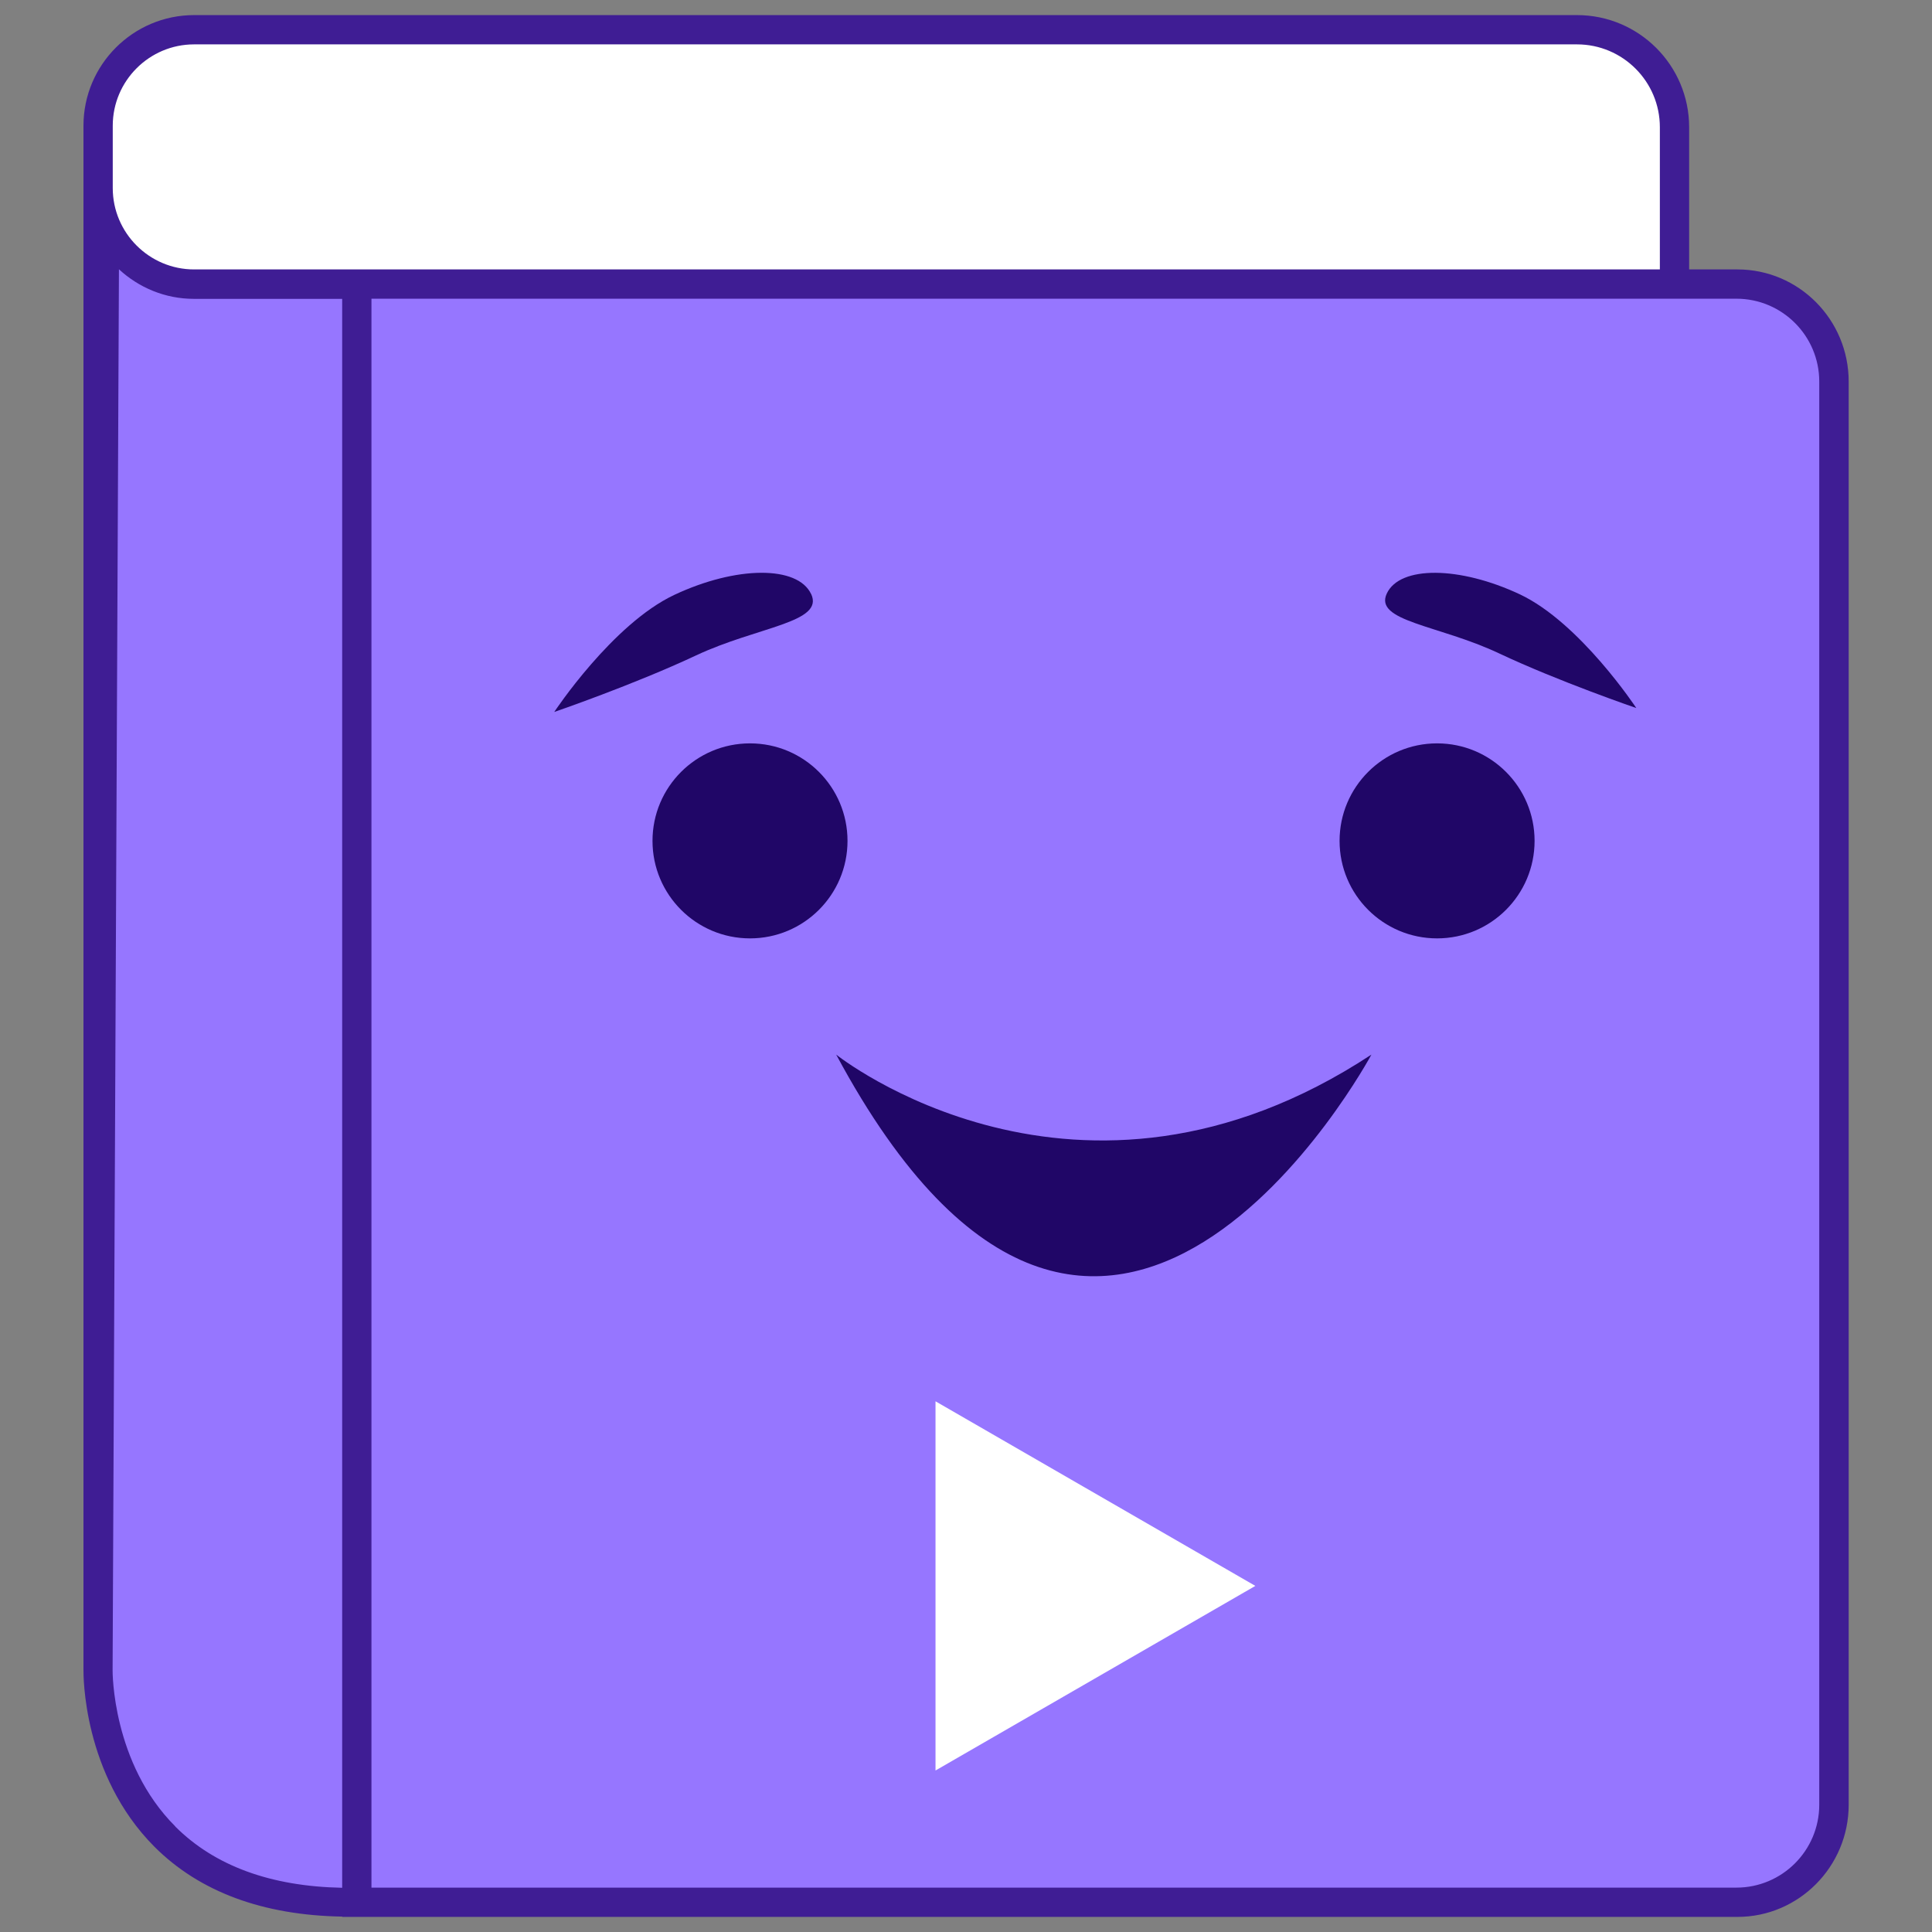
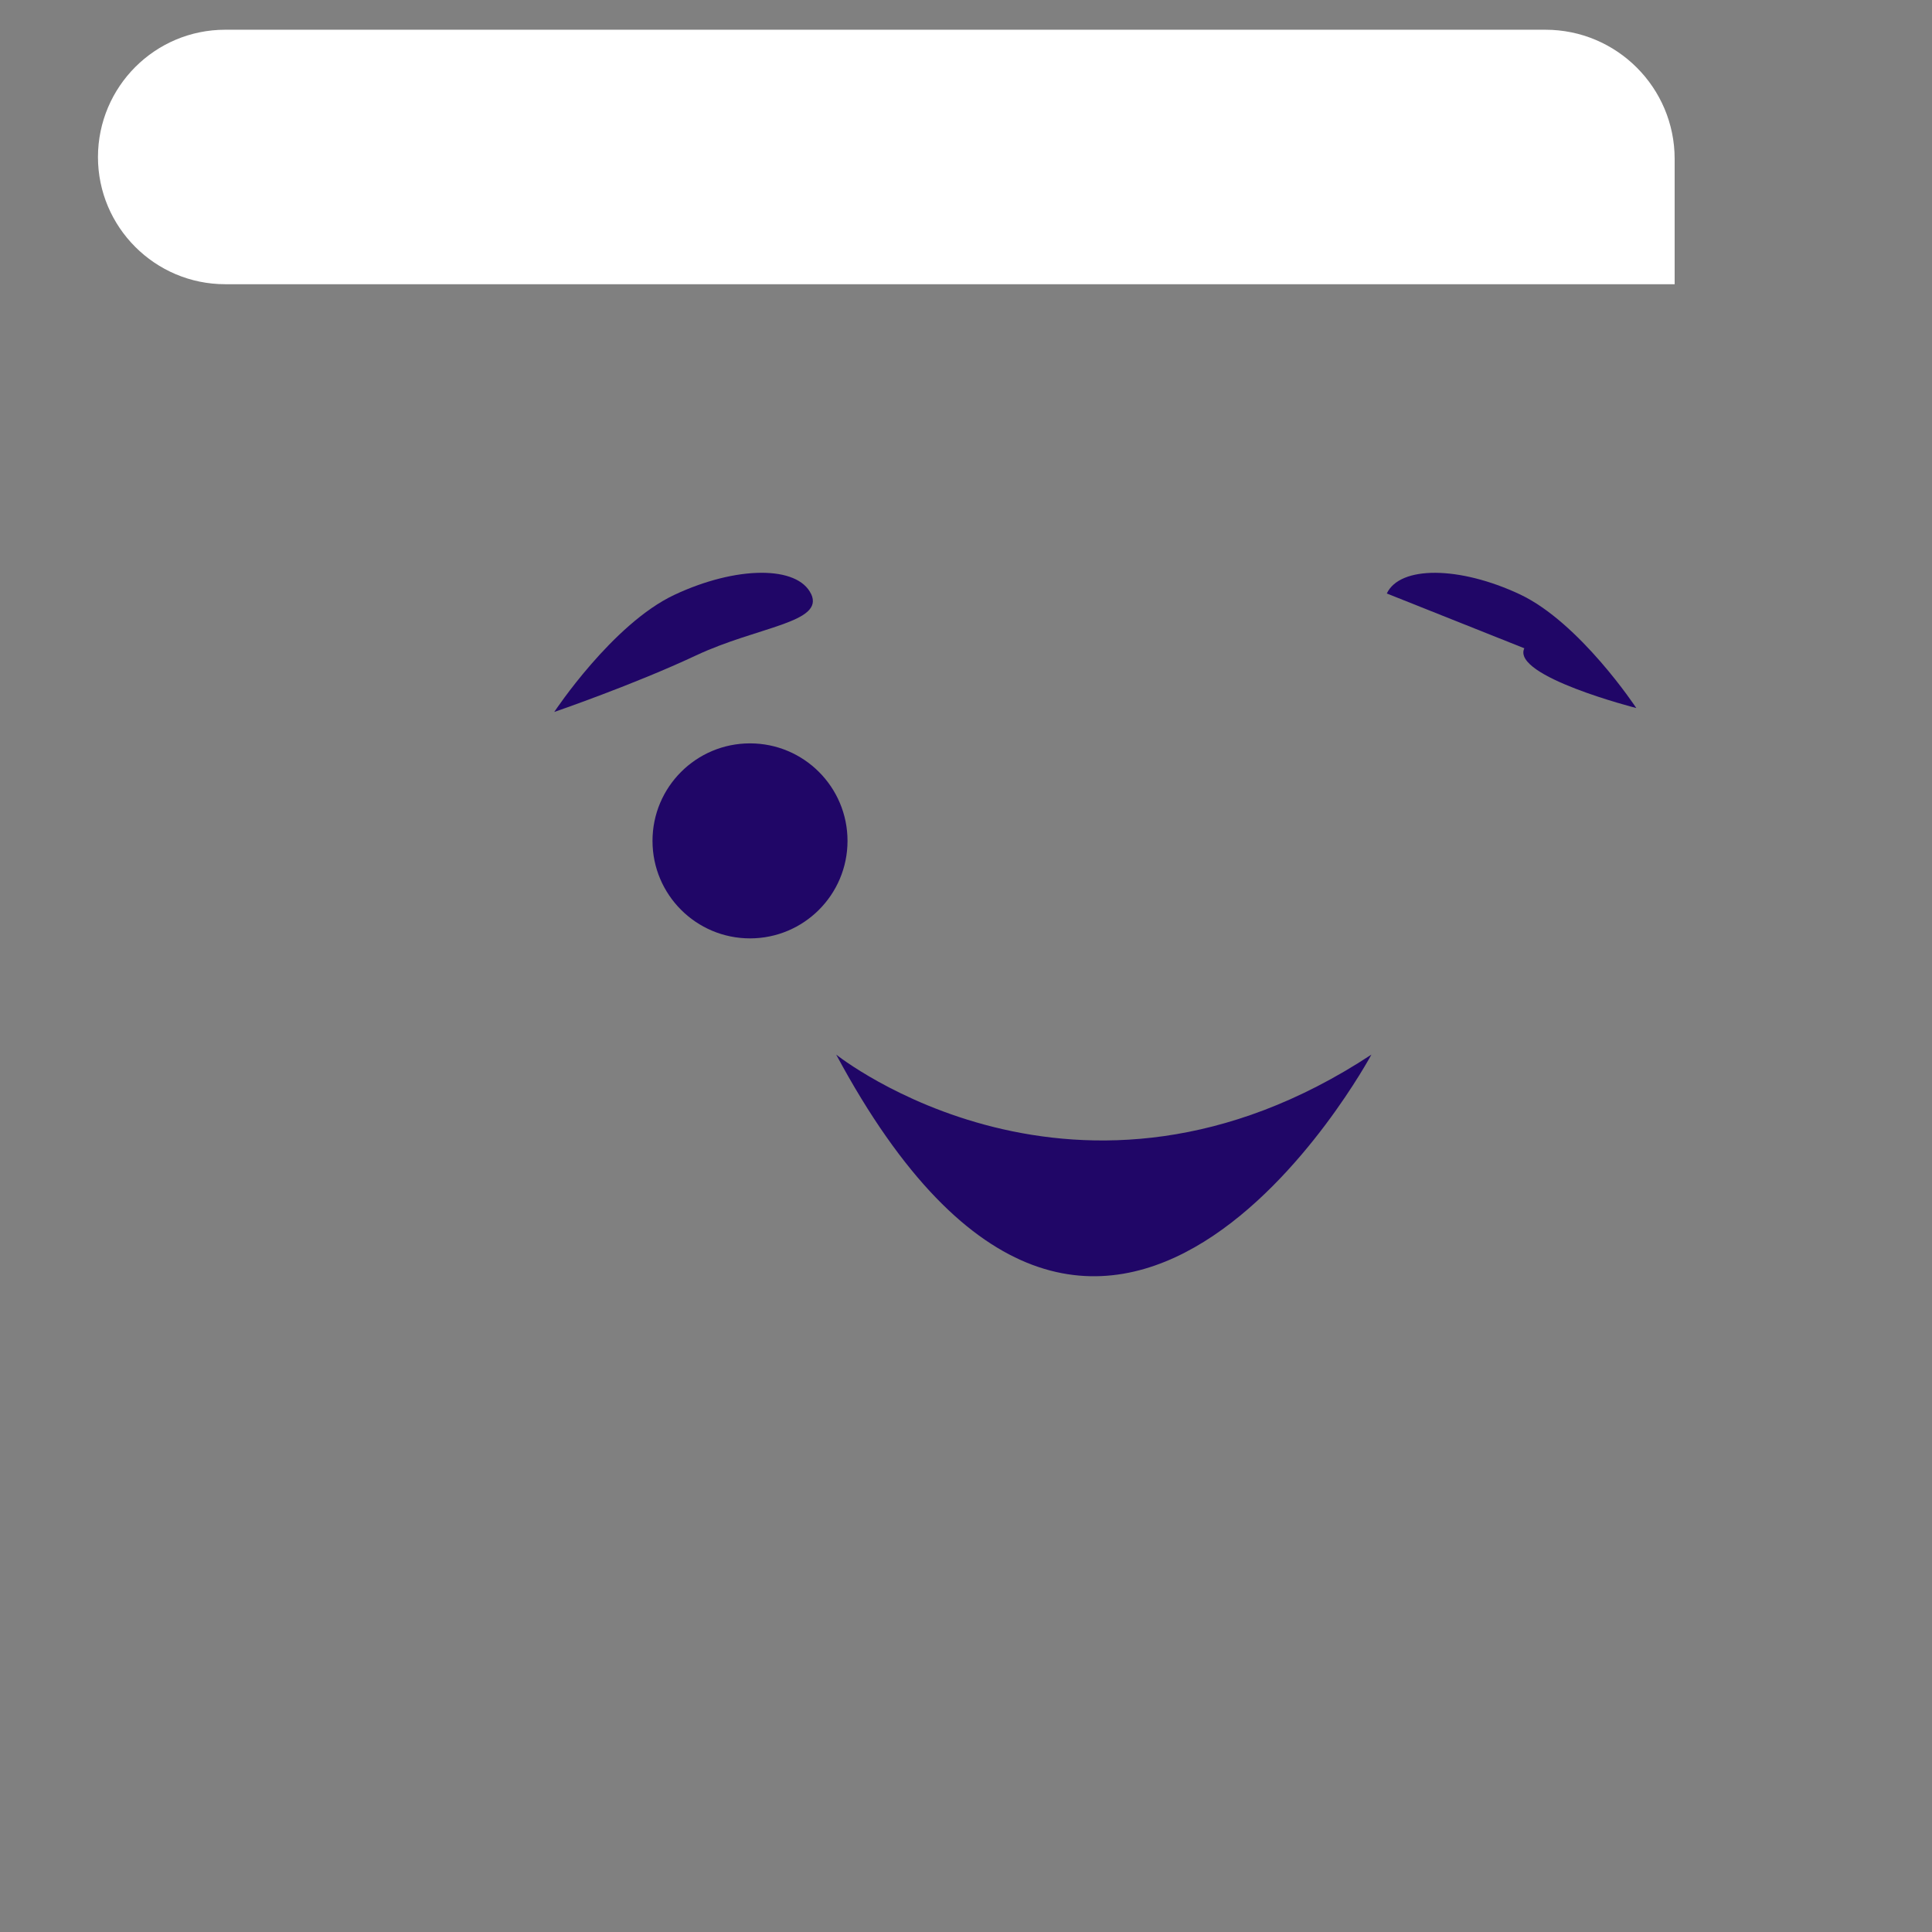
<svg xmlns="http://www.w3.org/2000/svg" id="_图层_2" data-name="图层 2" width="128" height="128" viewBox="0 0 128 128">
  <rect x="0" y="0" width="128" height="128" fill="#808080" stroke="none" />
  <g id="VideoTutor">
-     <path d="M115.04,18.82H18.96s-3.25.15-5.14-2.37c-2.09-2.78-1.23-5.5-1.23-5.5,0,0,.36-1.67,1.75-3.06,1.39-1.39,2.7-5.92,2.7-5.92,0,0-6.9-.69-8.74,4.73-.7,2.06-1.81,3.92-1.81,3.92v100.04s-.27,15.14,16.3,15.36h0s92.24.01,92.24.01c3.57,0,6.46-2.89,6.46-6.46V25.28c0-3.57-2.89-6.46-6.46-6.46Z" fill="#9676ff" />
-     <polygon points="83.17 105.07 61.98 92.84 61.98 117.3 83.17 105.07" fill="#fff" />
    <path d="M14.92,1.97h87.47c4.72,0,8.56,3.83,8.56,8.56v8.3H14.92c-4.65,0-8.43-3.78-8.43-8.43h0C6.5,5.74,10.27,1.97,14.92,1.97Z" fill="#fff" />
    <g>
      <path d="M53.74,39.36c-.89-1.9-4.95-1.88-9.06.05s-7.96,7.76-7.96,7.76c0,0,5.27-1.81,9.38-3.74s8.53-2.17,7.64-4.08Z" fill="#200667" />
-       <path d="M91.88,39.32c.87-1.85,4.81-1.82,8.8.05s7.73,7.54,7.73,7.54c0,0-5.12-1.75-9.11-3.63s-8.29-2.11-7.42-3.96Z" fill="#200667" />
+       <path d="M91.88,39.32c.87-1.85,4.81-1.82,8.8.05s7.73,7.54,7.73,7.54s-8.29-2.11-7.42-3.96Z" fill="#200667" />
      <circle cx="49.69" cy="55.71" r="6.46" fill="#200667" />
-       <circle cx="95.21" cy="55.71" r="6.46" fill="#200667" />
      <path d="M55.4,69.87s16.01,12.8,35.46,0c0,0-17.73,33.04-35.46,0Z" fill="#200667" />
    </g>
-     <path d="M115.1,17.85h-3.19v-9.42c0-4.1-3.33-7.43-7.43-7.43H12.86c-4.04,0-7.33,3.29-7.33,7.33v4.13s0,0,0,0v98.17c0,.28-.07,6.93,4.7,11.72,2.99,2.99,7.18,4.54,12.45,4.63v.02h92.43c4.06,0,7.37-3.33,7.37-7.43V25.28c0-4.1-3.3-7.43-7.37-7.43ZM7.47,8.33c0-2.97,2.42-5.39,5.39-5.39h91.62c3.03,0,5.49,2.46,5.49,5.49v9.42H12.86c-2.97,0-5.39-2.42-5.39-5.39v-4.13ZM11.61,121c-4.19-4.19-4.15-10.27-4.15-10.34l.42-92.82c1.31,1.21,3.05,1.96,4.97,1.96h9.82v105.27c-4.73-.09-8.45-1.45-11.06-4.06ZM120.53,119.57c0,3.03-2.46,5.49-5.49,5.49H24.61V19.79h90.43c3.03,0,5.49,2.46,5.49,5.49v94.29Z" fill="#3f1d94" />
  </g>
</svg>